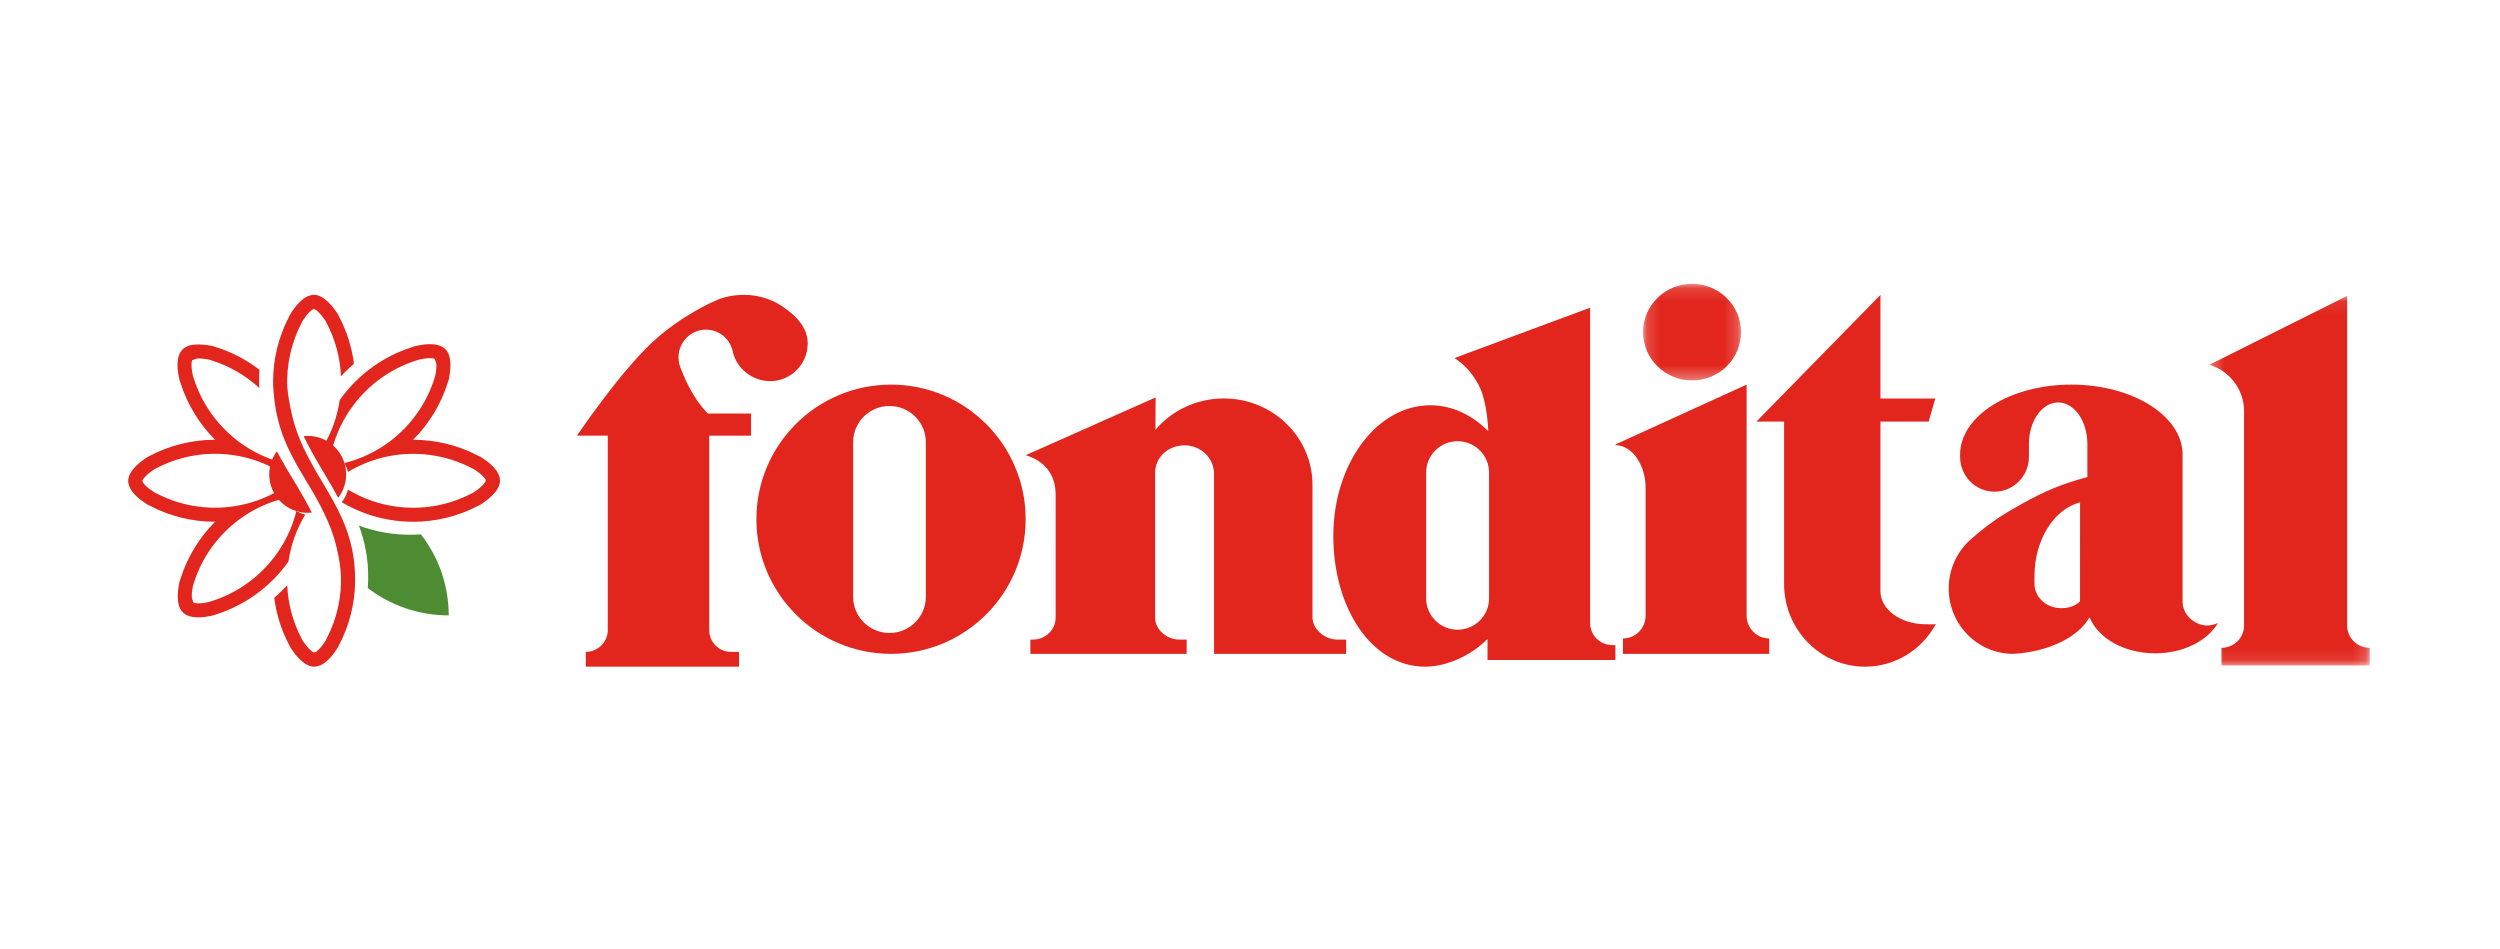
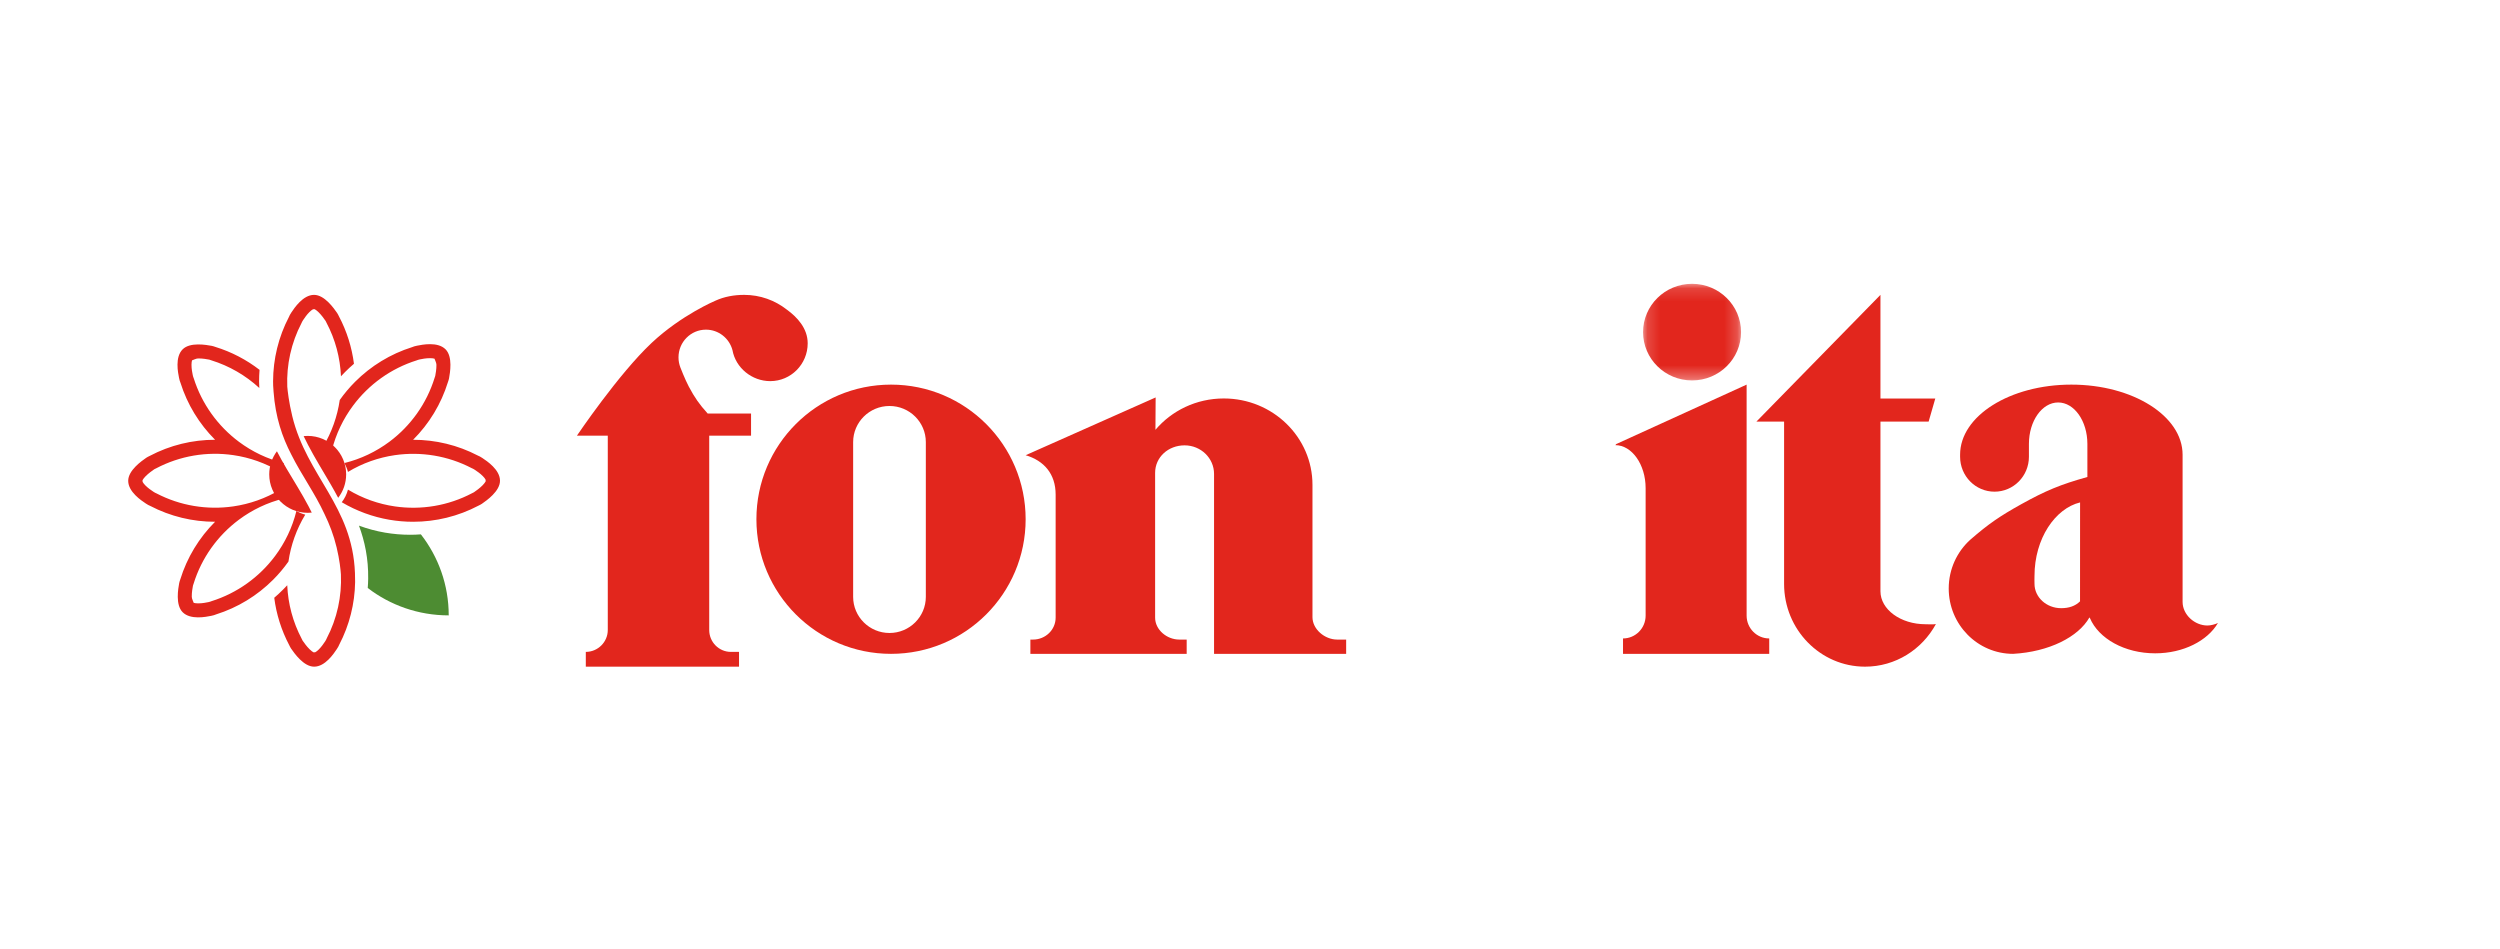
<svg xmlns="http://www.w3.org/2000/svg" xmlns:xlink="http://www.w3.org/1999/xlink" width="195px" height="74px" viewBox="0 0 195 74" version="1.1">
  <title>fondital</title>
  <defs>
    <filter id="filter-1">
      <feColorMatrix in="SourceGraphic" type="matrix" values="0 0 0 0 0.878 0 0 0 0 0.878 0 0 0 0 0.878 0 0 0 1 0" />
    </filter>
    <polygon id="path-2" points="0.159 0.138 7.802 0.138 7.802 7.674 0.159 7.674" />
-     <polygon id="path-4" points="0.328 0.079 12.842 0.079 12.842 28.904 0.328 28.904" />
  </defs>
  <g id="Website" stroke="none" stroke-width="1" fill="none" fill-rule="evenodd">
    <g id="loghi" transform="translate(-169, -1425)">
      <g id="Group-27" transform="translate(169, 1425)" filter="url(#filter-1)">
        <g transform="translate(10, 22)">
-           <path d="M70,18.5 C70,12.701 65.299,8 59.5,8 C53.701,8 49,12.701 49,18.5 C49,24.299 53.701,29 59.5,29 C65.299,29 70,24.299 70,18.5 L70,18.5 Z M62.215,24.554 C62.215,26.11 60.946,27.373 59.38,27.373 C57.815,27.373 56.545,26.11 56.545,24.554 L56.545,12.486 C56.545,10.929 57.815,9.667 59.38,9.667 C60.946,9.667 62.215,10.929 62.215,12.486 L62.215,24.554 Z" id="Fill-1" fill="#E2261D" />
-           <path d="M106.026,29.479 L116,29.479 L116,28.318 L115.759,28.318 C114.803,28.318 114.029,27.547 114.029,26.595 L114.029,2 L103.451,5.925 C104.356,6.562 104.811,7.073 105.342,8.048 C106.024,9.301 106.085,11.635 106.085,11.635 C104.823,10.364 103.257,9.611 101.561,9.611 C97.385,9.611 94,14.175 94,19.805 C94,25.436 96.983,30 101.159,30 C102.864,30 104.761,29.121 106.026,27.837 L106.026,29.479 Z M106.146,24.673 C106.146,26.022 105.048,27.116 103.693,27.116 C102.338,27.116 101.239,26.022 101.239,24.673 L101.239,14.858 C101.239,13.509 102.338,12.415 103.693,12.415 C105.048,12.415 106.146,13.509 106.146,14.858 L106.146,24.673 Z" id="Fill-3" fill="#E2261D" />
+           <path d="M70,18.5 C70,12.701 65.299,8 59.5,8 C53.701,8 49,12.701 49,18.5 C49,24.299 53.701,29 59.5,29 C65.299,29 70,24.299 70,18.5 L70,18.5 Z M62.215,24.554 C62.215,26.11 60.946,27.373 59.38,27.373 C57.815,27.373 56.545,26.11 56.545,24.554 L56.545,12.486 C56.545,10.929 57.815,9.667 59.38,9.667 C60.946,9.667 62.215,10.929 62.215,12.486 Z" id="Fill-1" fill="#E2261D" />
          <path d="M163,26.593 C162.773,26.698 162.446,26.79 162.179,26.79 C161.188,26.79 160.242,25.953 160.242,24.947 L160.242,13.465 C160.242,10.447 156.358,8 151.565,8 C146.773,8 142.888,10.447 142.888,13.465 L142.888,13.629 C142.888,15.132 144.09,16.351 145.572,16.351 C147.054,16.351 148.256,15.132 148.256,13.629 L148.256,12.626 C148.256,10.84 149.277,9.392 150.536,9.392 C151.795,9.392 152.816,10.84 152.816,12.626 L152.816,15.205 C150.722,15.791 149.559,16.271 147.65,17.333 C146.006,18.249 145.122,18.847 143.68,20.1 C142.649,21.033 142,22.392 142,23.904 C142,26.718 144.25,29 147.025,29 C149.817,28.843 152.112,27.69 152.977,26.158 L153.017,26.217 C153.694,27.806 155.715,28.959 158.103,28.959 C160.299,28.959 162.184,27.984 163,26.593 M152.246,17.189 L152.242,24.906 C151.863,25.279 151.37,25.438 150.769,25.438 C149.621,25.438 148.691,24.587 148.691,23.535 C148.679,23.354 148.691,23.107 148.691,22.921 C148.691,20.007 150.305,17.661 152.246,17.189" id="Fill-5" fill="#E2261D" />
          <path d="M35,11.982 L37.407,11.982 L37.407,27.141 C37.407,28.084 36.628,28.848 35.693,28.848 L35.693,30 L47.644,30 L47.644,28.848 L47.012,28.848 C46.077,28.848 45.319,28.084 45.319,27.141 L45.319,11.982 L48.582,11.982 L48.582,10.254 L45.197,10.254 C44.532,9.513 44.2,9.04 43.728,8.157 C43.429,7.595 43.07,6.662 43.07,6.662 C42.975,6.417 42.923,6.151 42.923,5.873 C42.923,4.68 43.882,3.713 45.064,3.713 C46.055,3.713 46.889,4.392 47.133,5.313 C47.381,6.689 48.643,7.728 50.078,7.728 C51.692,7.728 53,6.408 53,4.78 C53,3.605 52.172,2.727 51.365,2.145 C50.449,1.427 49.297,1 48.047,1 C47.252,1 46.489,1.141 45.809,1.451 C45.809,1.451 43.157,2.562 40.832,4.742 C38.235,7.179 35,11.982 35,11.982" id="Fill-7" fill="#E2261D" />
          <path d="M92.373,15.819 C92.373,12.097 89.276,9.08 85.456,9.08 C83.31,9.08 81.393,10.031 80.124,11.525 L80.14,9 L70,13.507 C71.437,13.93 72.34,14.973 72.34,16.575 L72.34,26.177 C72.34,27.121 71.55,27.887 70.575,27.887 L70.37,27.887 L70.37,29 L82.561,29 L82.561,27.887 L81.987,27.887 C81.012,27.887 80.099,27.121 80.099,26.177 L80.099,14.885 C80.099,13.655 81.128,12.737 82.397,12.737 C83.667,12.737 84.696,13.734 84.696,14.964 L84.696,29 L95,29 L95,27.887 L94.302,27.887 C93.327,27.887 92.373,27.081 92.373,26.137 L92.373,15.819 Z" id="Fill-9" fill="#E2261D" />
          <g id="Group-13" transform="translate(118, 0)">
            <mask id="mask-3" fill="white">
              <use xlink:href="#path-2" />
            </mask>
            <g id="Clip-12" />
            <path d="M0.159,3.906 C0.159,1.825 1.87,0.137 3.98,0.137 C6.091,0.137 7.802,1.825 7.802,3.906 C7.802,5.987 6.091,7.674 3.98,7.674 C1.87,7.674 0.159,5.987 0.159,3.906" id="Fill-11" fill="#E2261D" mask="url(#mask-3)" />
          </g>
          <path d="M116,12.722 C117.28,12.722 118.359,14.224 118.359,16.077 L118.359,26.018 C118.359,27.001 117.569,27.799 116.595,27.799 L116.595,29 L128,29 L128,27.799 C127.026,27.799 126.236,27.001 126.236,26.018 L126.236,8 L116.062,12.639 L116,12.722 Z" id="Fill-14" fill="#E2261D" />
          <path d="M136.675,24.118 C136.675,25.539 138.25,26.691 140.193,26.691 C140.469,26.691 140.743,26.721 141,26.677 C139.922,28.659 137.852,30 135.475,30 C131.987,30 129.159,27.111 129.159,23.547 L129.159,10.884 L127,10.884 L136.675,1 L136.675,9.087 L140.952,9.087 L140.433,10.884 L136.675,10.884 L136.675,24.118 Z" id="Fill-16" fill="#E2261D" />
          <g id="Group-20" transform="translate(162, 1)">
            <mask id="mask-5" fill="white">
              <use xlink:href="#path-4" />
            </mask>
            <g id="Clip-19" />
            <path d="M1.273,28.904 L12.842,28.904 L12.842,27.532 C11.868,27.532 11.078,26.754 11.078,25.796 L11.078,0.079 L0.328,5.452 C1.897,5.926 3.037,7.363 3.037,9.062 L3.037,25.796 C3.037,26.754 2.247,27.532 1.273,27.532 L1.273,28.904 Z" id="Fill-18" fill="#E2261D" mask="url(#mask-5)" />
          </g>
          <path d="M25,26 C22.623,26 20.432,25.204 18.684,23.864 C18.703,23.624 18.715,23.383 18.718,23.142 C18.741,21.566 18.447,20.214 18,19 C18.663,19.245 19.345,19.427 20.034,19.546 C20.677,19.656 21.327,19.711 21.977,19.712 C22.261,19.712 22.546,19.701 22.829,19.68 C24.19,21.427 25,23.619 25,26" id="Fill-21" fill="#4D8C32" />
          <path d="M13.683,12.017 C13.787,12.006 13.893,12 14,12 C15.657,12 17,13.343 17,15 C17,15.689 16.768,16.324 16.378,16.83 C16.186,16.467 15.987,16.112 15.784,15.761 C15.202,14.754 14.582,13.77 14.03,12.711 C13.91,12.483 13.794,12.251 13.683,12.017 M11,15 C11,14.325 11.224,13.701 11.6,13.199 C11.84,13.666 12.092,14.113 12.349,14.549 C12.924,15.527 13.527,16.465 14.066,17.489 C14.151,17.652 14.235,17.816 14.317,17.983 C14.213,17.994 14.107,18 14,18 C12.343,18 11,16.657 11,15" id="Fill-23" fill="#E2261D" />
          <path d="M13.81,18.142 C13.122,19.278 12.685,20.524 12.499,21.8 C12.141,22.307 11.74,22.783 11.302,23.221 C10.071,24.453 8.548,25.392 6.846,25.926 C6.698,25.979 6.688,25.993 6.472,26.036 C6.064,26.117 4.86,26.366 4.249,25.755 C3.668,25.174 3.9,23.911 3.976,23.486 C3.993,23.389 4.025,23.306 4.059,23.203 C4.589,21.481 5.534,19.94 6.776,18.698 C5.036,18.699 3.296,18.286 1.715,17.46 C1.574,17.393 1.557,17.396 1.373,17.273 C1.028,17.042 0,16.367 0,15.503 C0,14.681 1.057,13.952 1.411,13.705 C1.492,13.649 1.574,13.613 1.671,13.564 C3.263,12.722 5.02,12.301 6.776,12.302 C5.546,11.072 4.607,9.547 4.074,7.846 C4.021,7.698 4.007,7.689 3.964,7.472 C3.883,7.064 3.634,5.86 4.245,5.249 C4.826,4.668 6.089,4.9 6.514,4.976 C6.611,4.993 6.694,5.025 6.797,5.059 C8.059,5.448 9.224,6.06 10.245,6.848 C10.222,7.148 10.209,7.447 10.209,7.747 C10.212,7.922 10.218,8.094 10.227,8.263 C9.163,7.284 7.884,6.537 6.468,6.1 C6.417,6.084 6.37,6.059 6.322,6.051 C6.15,6.02 5.809,5.954 5.451,5.958 C5.291,5.96 5.063,6.085 4.978,6.109 C4.955,6.187 4.938,6.3 4.937,6.447 C4.934,6.784 5.004,7.1 5.035,7.26 C5.06,7.387 5.078,7.412 5.109,7.499 C5.736,9.499 6.992,11.233 8.638,12.461 C9.67,13.231 10.858,13.803 12.144,14.12 C12.019,14.333 11.922,14.565 11.858,14.81 C10.72,14.122 9.472,13.684 8.195,13.499 C6.155,13.202 4.039,13.547 2.174,14.533 C2.126,14.557 2.076,14.573 2.035,14.601 C1.855,14.727 1.582,14.919 1.354,15.151 C1.242,15.266 1.168,15.365 1.124,15.442 C1.104,15.478 1.13,15.581 1.127,15.592 C1.166,15.664 1.233,15.756 1.336,15.86 C1.548,16.076 1.802,16.246 1.981,16.366 C2.089,16.438 2.119,16.444 2.202,16.483 C4.059,17.454 6.168,17.793 8.2,17.498 C9.476,17.312 10.723,16.877 11.858,16.19 C11.922,16.435 12.019,16.667 12.144,16.88 C10.855,17.197 9.665,17.769 8.631,18.54 C6.979,19.773 5.721,21.516 5.1,23.532 C5.083,23.583 5.059,23.63 5.051,23.678 C5.02,23.85 4.954,24.191 4.958,24.549 C4.96,24.709 5.085,24.937 5.109,25.022 C5.187,25.045 5.3,25.062 5.447,25.063 C5.784,25.066 6.1,24.996 6.26,24.965 C6.387,24.939 6.412,24.922 6.499,24.891 C8.501,24.263 10.233,23.011 11.461,21.362 C12.231,20.33 12.803,19.142 13.12,17.856 C13.333,17.981 13.565,18.078 13.81,18.142 M12.713,13.437 C12.019,12.096 11.486,10.559 11.338,8.551 C11.326,8.395 11.313,8.237 11.306,8.076 C11.301,7.964 11.303,7.851 11.3,7.737 C11.306,6.01 11.72,4.284 12.54,2.715 C12.607,2.574 12.604,2.557 12.727,2.373 C12.958,2.028 13.633,1 14.497,1 C15.319,1 16.048,2.057 16.295,2.412 C16.351,2.492 16.387,2.574 16.436,2.671 C17.054,3.838 17.444,5.094 17.609,6.374 C17.373,6.576 17.145,6.787 16.925,7.007 C16.813,7.119 16.703,7.234 16.595,7.351 C16.534,5.91 16.158,4.48 15.467,3.174 C15.443,3.126 15.427,3.076 15.399,3.036 C15.273,2.855 15.081,2.582 14.849,2.354 C14.734,2.242 14.635,2.168 14.558,2.125 C14.522,2.104 14.419,2.13 14.408,2.127 C14.336,2.166 14.244,2.233 14.14,2.336 C13.924,2.548 13.754,2.802 13.634,2.981 C13.562,3.089 13.556,3.119 13.517,3.202 C12.712,4.742 12.341,6.455 12.407,8.153 C12.434,8.478 12.528,9.355 12.799,10.47 C13.944,15.164 17.489,17.448 17.687,22.7 C17.698,22.929 17.702,23.164 17.699,23.404 C17.672,25.084 17.258,26.759 16.46,28.285 C16.393,28.426 16.396,28.443 16.273,28.627 C16.042,28.972 15.367,30 14.503,30 C13.681,30 12.951,28.943 12.705,28.589 C12.649,28.508 12.613,28.426 12.563,28.329 C11.946,27.162 11.555,25.906 11.391,24.626 C11.627,24.424 11.855,24.213 12.074,23.993 C12.187,23.881 12.297,23.766 12.405,23.649 C12.466,25.09 12.842,26.52 13.532,27.826 C13.557,27.874 13.573,27.924 13.601,27.965 C13.727,28.145 13.918,28.418 14.151,28.646 C14.266,28.758 14.365,28.832 14.442,28.876 C14.478,28.896 14.581,28.87 14.592,28.873 C14.664,28.834 14.756,28.767 14.86,28.664 C15.076,28.452 15.246,28.198 15.366,28.019 C15.438,27.911 15.443,27.881 15.482,27.798 C16.296,26.243 16.666,24.511 16.591,22.797 C16.566,22.441 16.491,21.677 16.259,20.706 C16.029,19.742 15.699,18.894 15.316,18.106 C14.546,16.439 13.53,15.073 12.713,13.437 M15.19,12.858 C15.877,11.722 16.314,10.476 16.5,9.201 C16.859,8.693 17.26,8.217 17.698,7.779 C18.929,6.547 20.452,5.608 22.154,5.074 C22.302,5.021 22.311,5.007 22.528,4.964 C22.936,4.884 24.14,4.634 24.751,5.245 C25.332,5.826 25.1,7.09 25.024,7.514 C25.007,7.611 24.975,7.694 24.941,7.797 C24.41,9.519 23.466,11.06 22.223,12.302 C23.964,12.301 25.704,12.714 27.285,13.54 C27.426,13.607 27.443,13.604 27.627,13.727 C27.972,13.958 29,14.633 29,15.497 C29,16.319 27.942,17.048 27.588,17.295 C27.508,17.351 27.426,17.387 27.329,17.437 C25.737,18.278 23.98,18.699 22.223,18.698 C21.6,18.698 20.978,18.645 20.362,18.539 C19.072,18.316 17.815,17.861 16.657,17.174 C16.88,16.886 17.047,16.553 17.142,16.19 C18.28,16.878 19.527,17.316 20.805,17.501 C22.845,17.798 24.961,17.453 26.826,16.468 C26.874,16.443 26.924,16.427 26.964,16.399 C27.145,16.273 27.418,16.082 27.646,15.849 C27.758,15.734 27.832,15.635 27.875,15.558 C27.896,15.522 27.87,15.419 27.873,15.408 C27.834,15.336 27.767,15.244 27.664,15.14 C27.452,14.924 27.198,14.754 27.019,14.634 C26.911,14.562 26.881,14.557 26.798,14.518 C24.94,13.546 22.832,13.207 20.8,13.502 C19.523,13.688 18.277,14.124 17.142,14.81 C17.078,14.565 16.981,14.333 16.855,14.12 C18.147,13.802 19.34,13.227 20.373,12.457 C22.026,11.224 23.278,9.484 23.9,7.468 C23.916,7.417 23.941,7.37 23.949,7.322 C23.98,7.15 24.046,6.809 24.042,6.451 C24.04,6.291 23.915,6.063 23.891,5.978 C23.813,5.955 23.7,5.938 23.553,5.937 C23.216,5.934 22.9,6.004 22.74,6.035 C22.613,6.061 22.588,6.078 22.501,6.109 C20.499,6.737 18.767,7.989 17.539,9.638 C16.769,10.67 16.197,11.858 15.88,13.144 C15.667,13.019 15.435,12.922 15.19,12.858" id="Fill-25" fill="#E2261D" />
        </g>
      </g>
    </g>
  </g>
</svg>